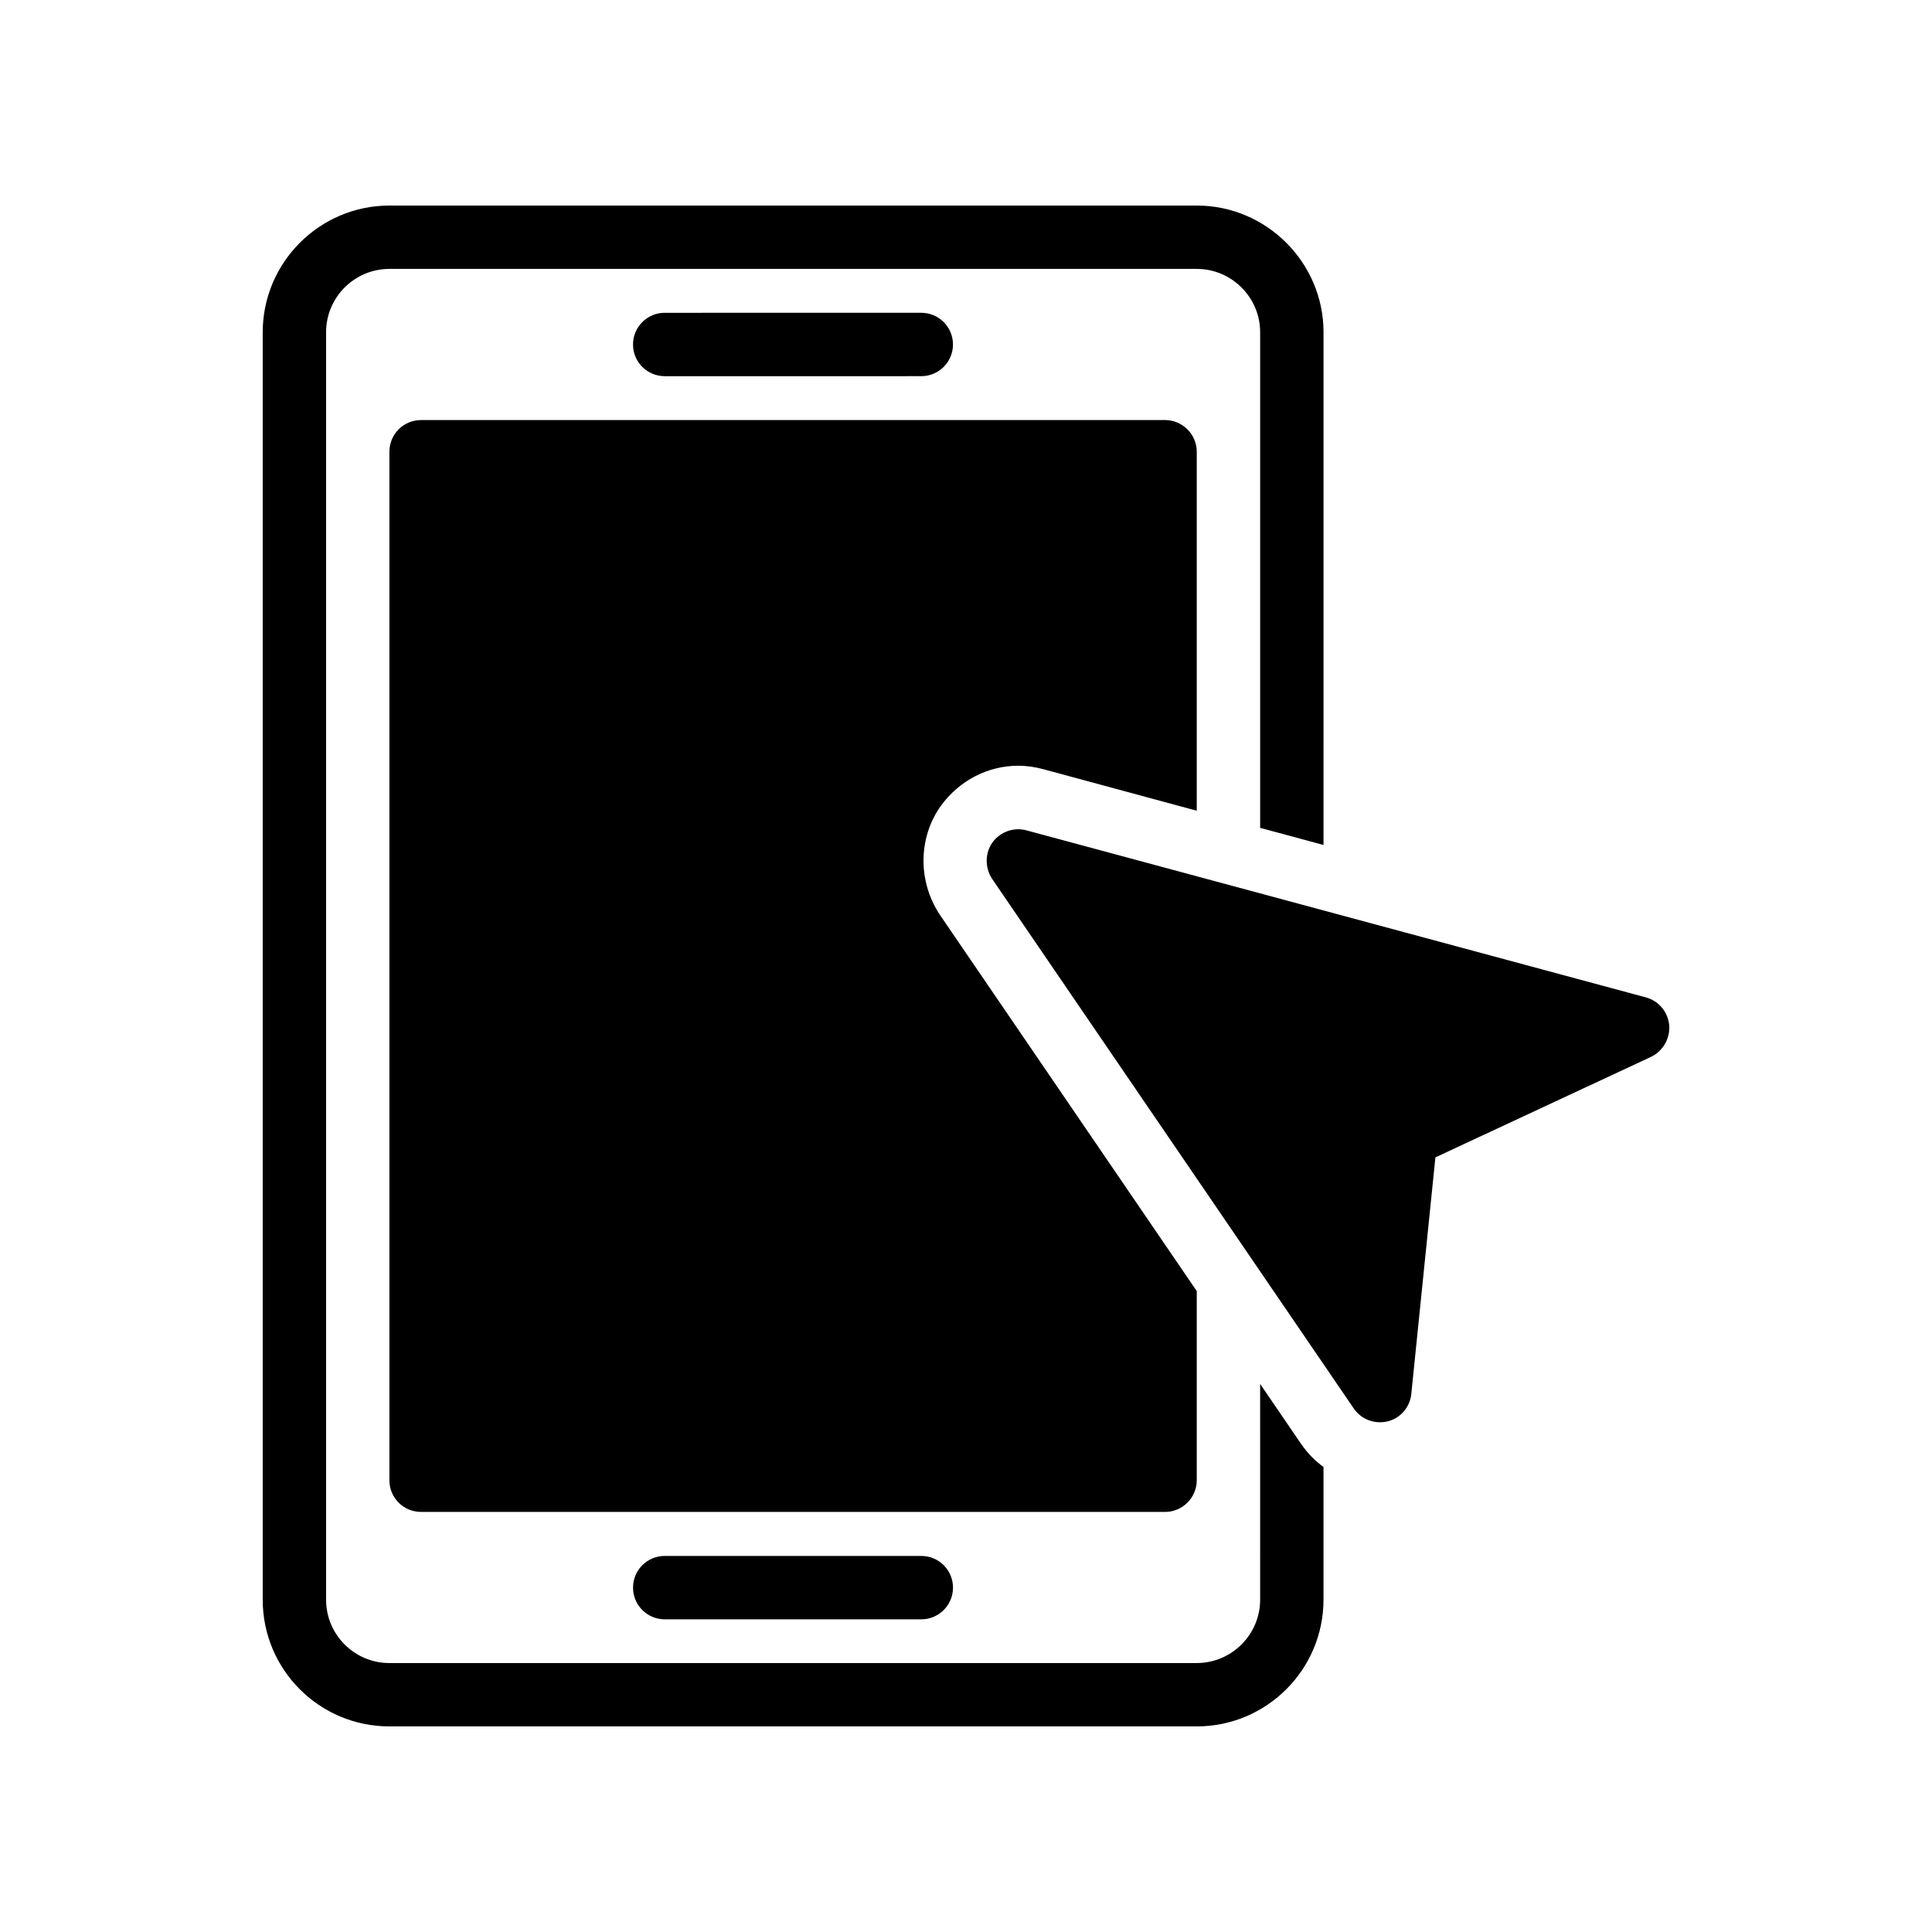
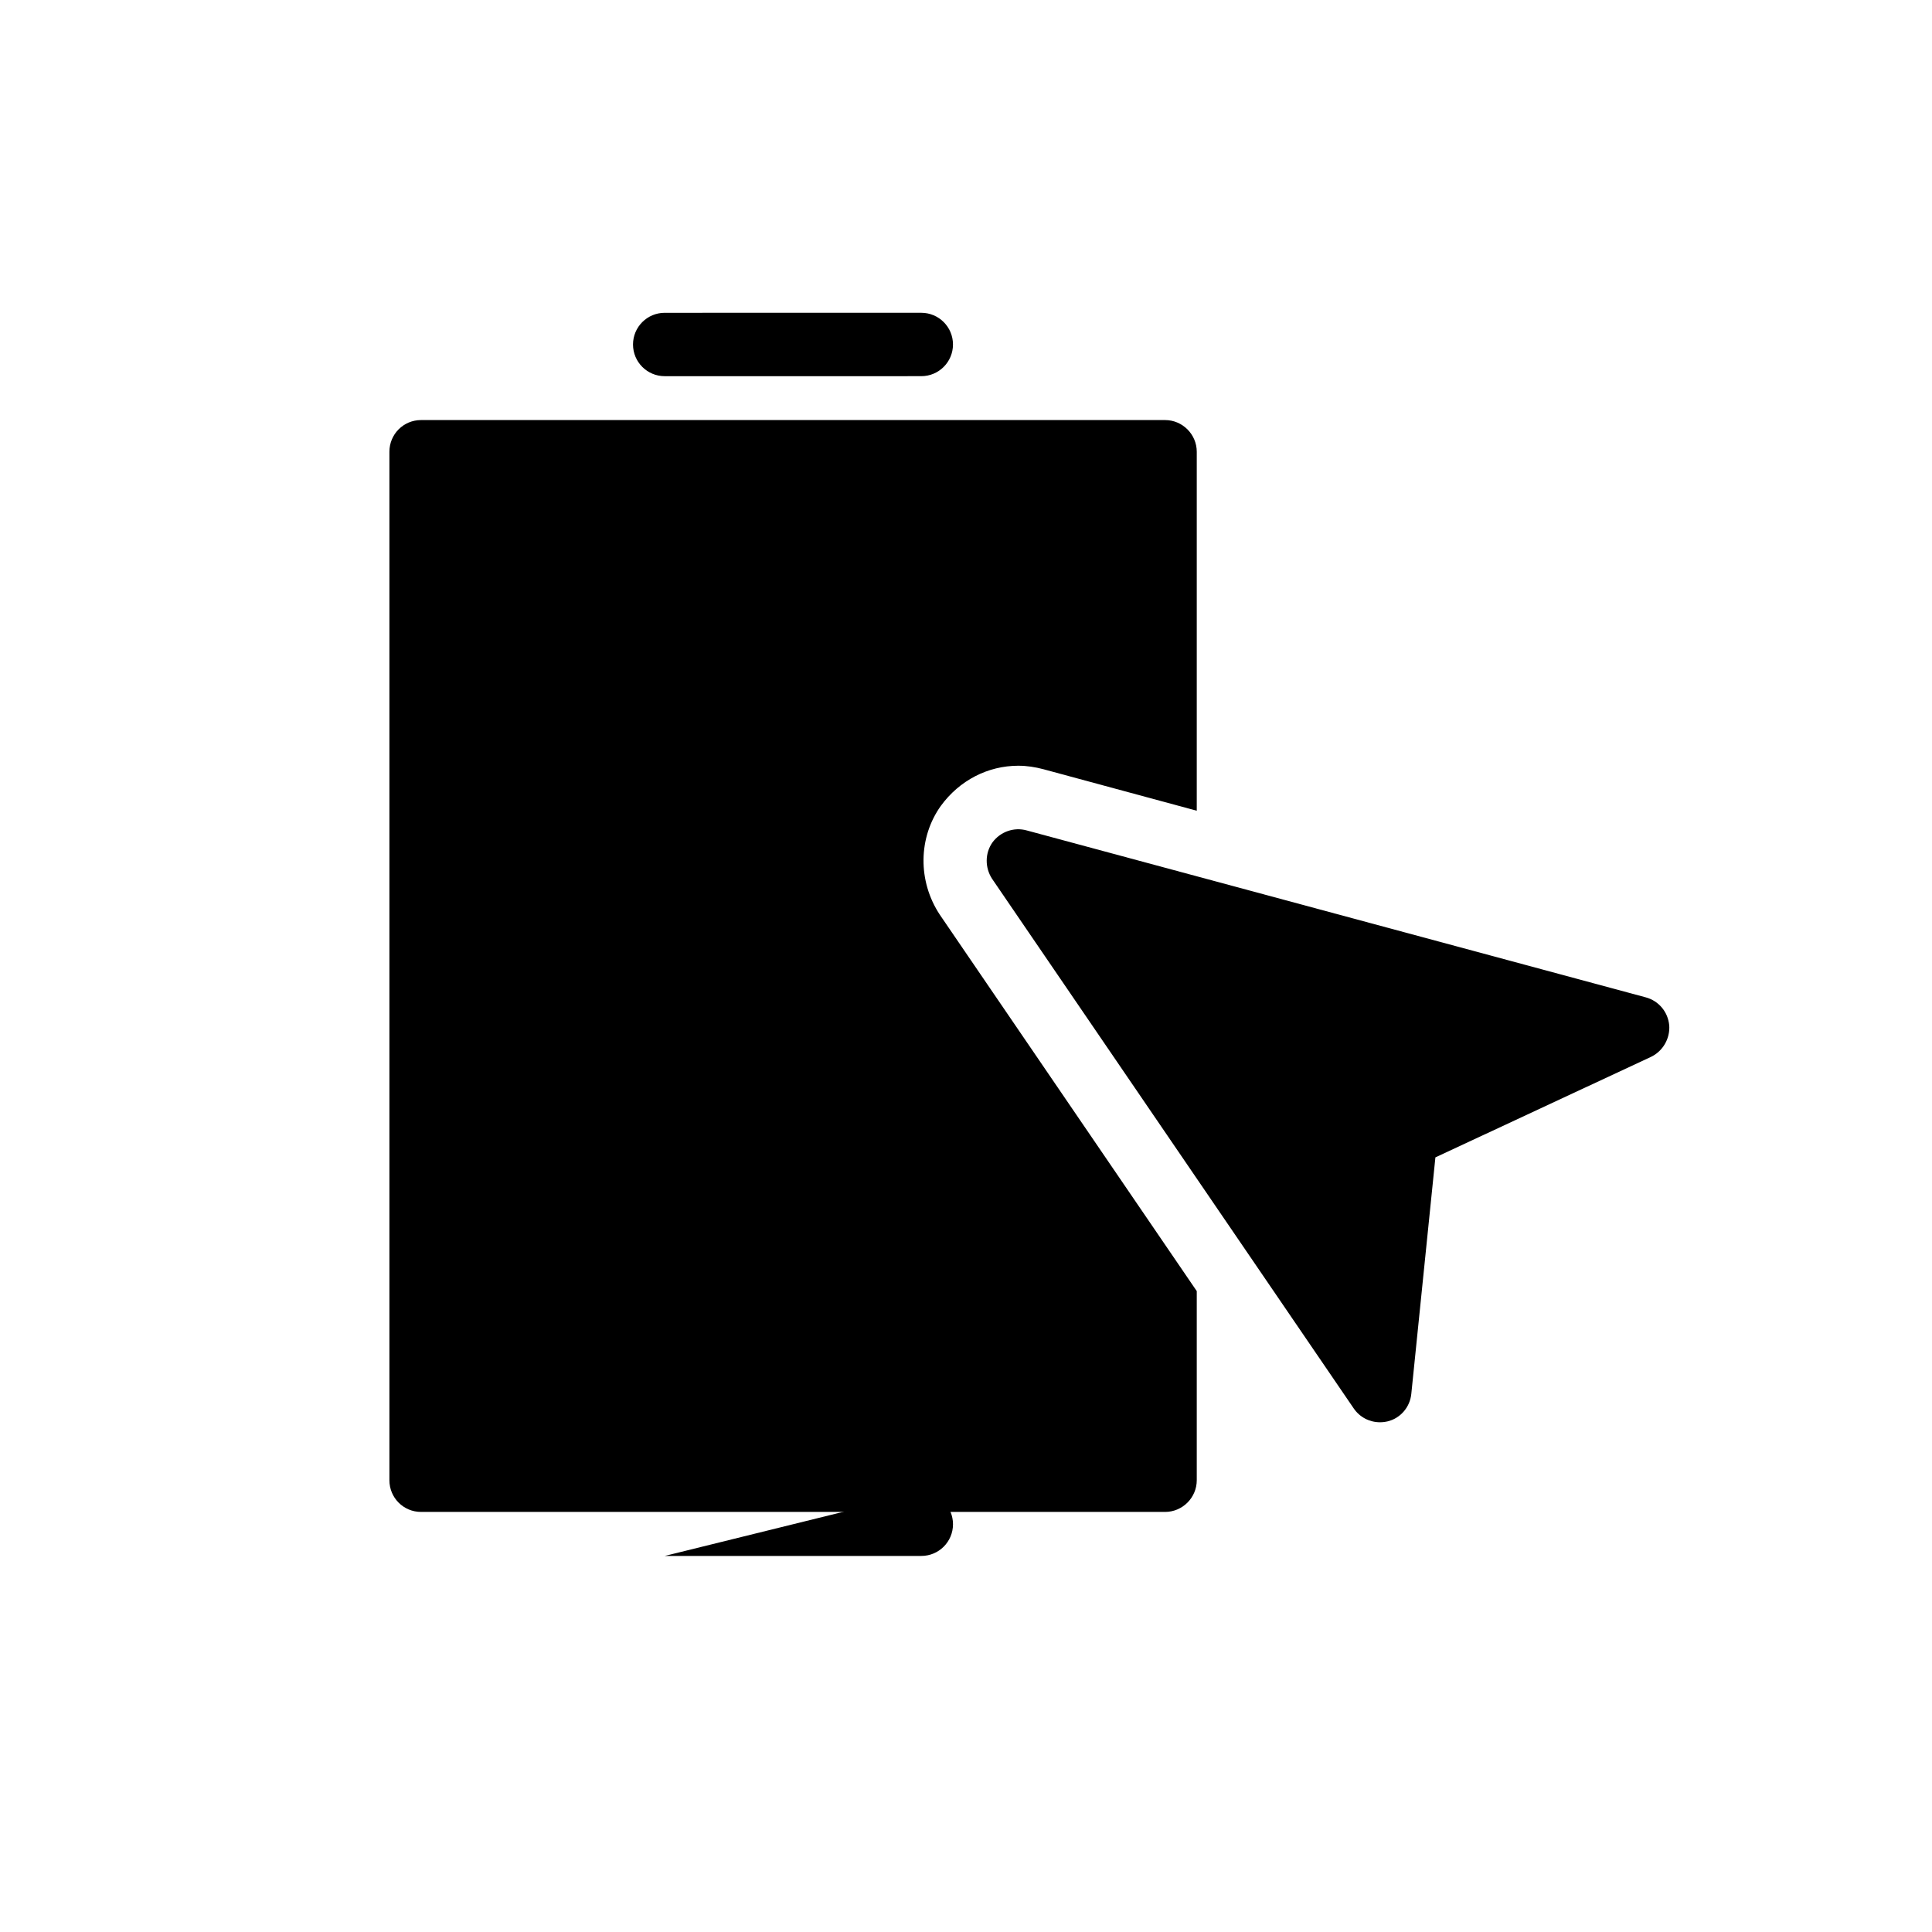
<svg xmlns="http://www.w3.org/2000/svg" fill="#000000" width="800px" height="800px" version="1.1" viewBox="144 144 512 512">
  <g>
-     <path d="m213.62 232.06v335.87c0 18.559 15.031 33.586 33.586 33.586h213.95c18.473 0 33.586-15.031 33.586-33.586v-35.176c-2.266-1.605-4.281-3.703-5.961-6.137l-10.832-15.863 0.004 57.176c0 9.246-7.559 16.793-16.793 16.793l-213.95 0.004c-9.32 0-16.793-7.551-16.793-16.793v-335.88c0-9.227 7.473-16.793 16.793-16.793h213.95c9.238 0 16.793 7.566 16.793 16.793v131.34l16.793 4.535 0.004-135.87c0-18.465-15.113-33.586-33.586-33.586h-213.95c-18.559 0-33.59 15.121-33.59 33.586z" />
    <path d="m413.88 346.93c2.266 0 4.449 0.344 6.633 0.922l40.641 11v-95.133c0-4.609-3.777-8.398-8.398-8.398h-197.16c-4.703 0-8.398 3.785-8.398 8.398v272.56c0 4.617 3.695 8.398 8.398 8.398h197.16c4.617 0 8.398-3.777 8.398-8.398v-50.121l-68.098-99.754c-5.879-8.91-5.711-20.414 0.254-28.809 4.953-6.805 12.508-10.668 20.57-10.668z" />
    <path d="m388.15 243.69c4.637 0 8.398-3.754 8.398-8.398s-3.762-8.398-8.398-8.398l-67.996 0.004c-4.637 0-8.398 3.754-8.398 8.398s3.762 8.398 8.398 8.398z" />
-     <path d="m320.16 556.34c-4.637 0-8.398 3.754-8.398 8.398 0 4.644 3.762 8.398 8.398 8.398h67.996c4.637 0 8.398-3.754 8.398-8.398 0-4.644-3.762-8.398-8.398-8.398z" />
+     <path d="m320.16 556.34h67.996c4.637 0 8.398-3.754 8.398-8.398 0-4.644-3.762-8.398-8.398-8.398z" />
    <path d="m586.36 415.7c-0.336-3.527-2.769-6.465-6.215-7.391l-164.07-44.242c-3.359-0.934-6.969 0.336-9.066 3.184-2.016 2.856-2.016 6.719-0.086 9.656l95.809 140.31c1.594 2.352 4.199 3.695 6.969 3.695 0.672 0 1.344-0.074 2.098-0.25 3.359-0.84 5.879-3.777 6.215-7.305l6.383-62.641 57.098-26.617c3.191-1.516 5.125-4.875 4.871-8.402z" />
  </g>
</svg>